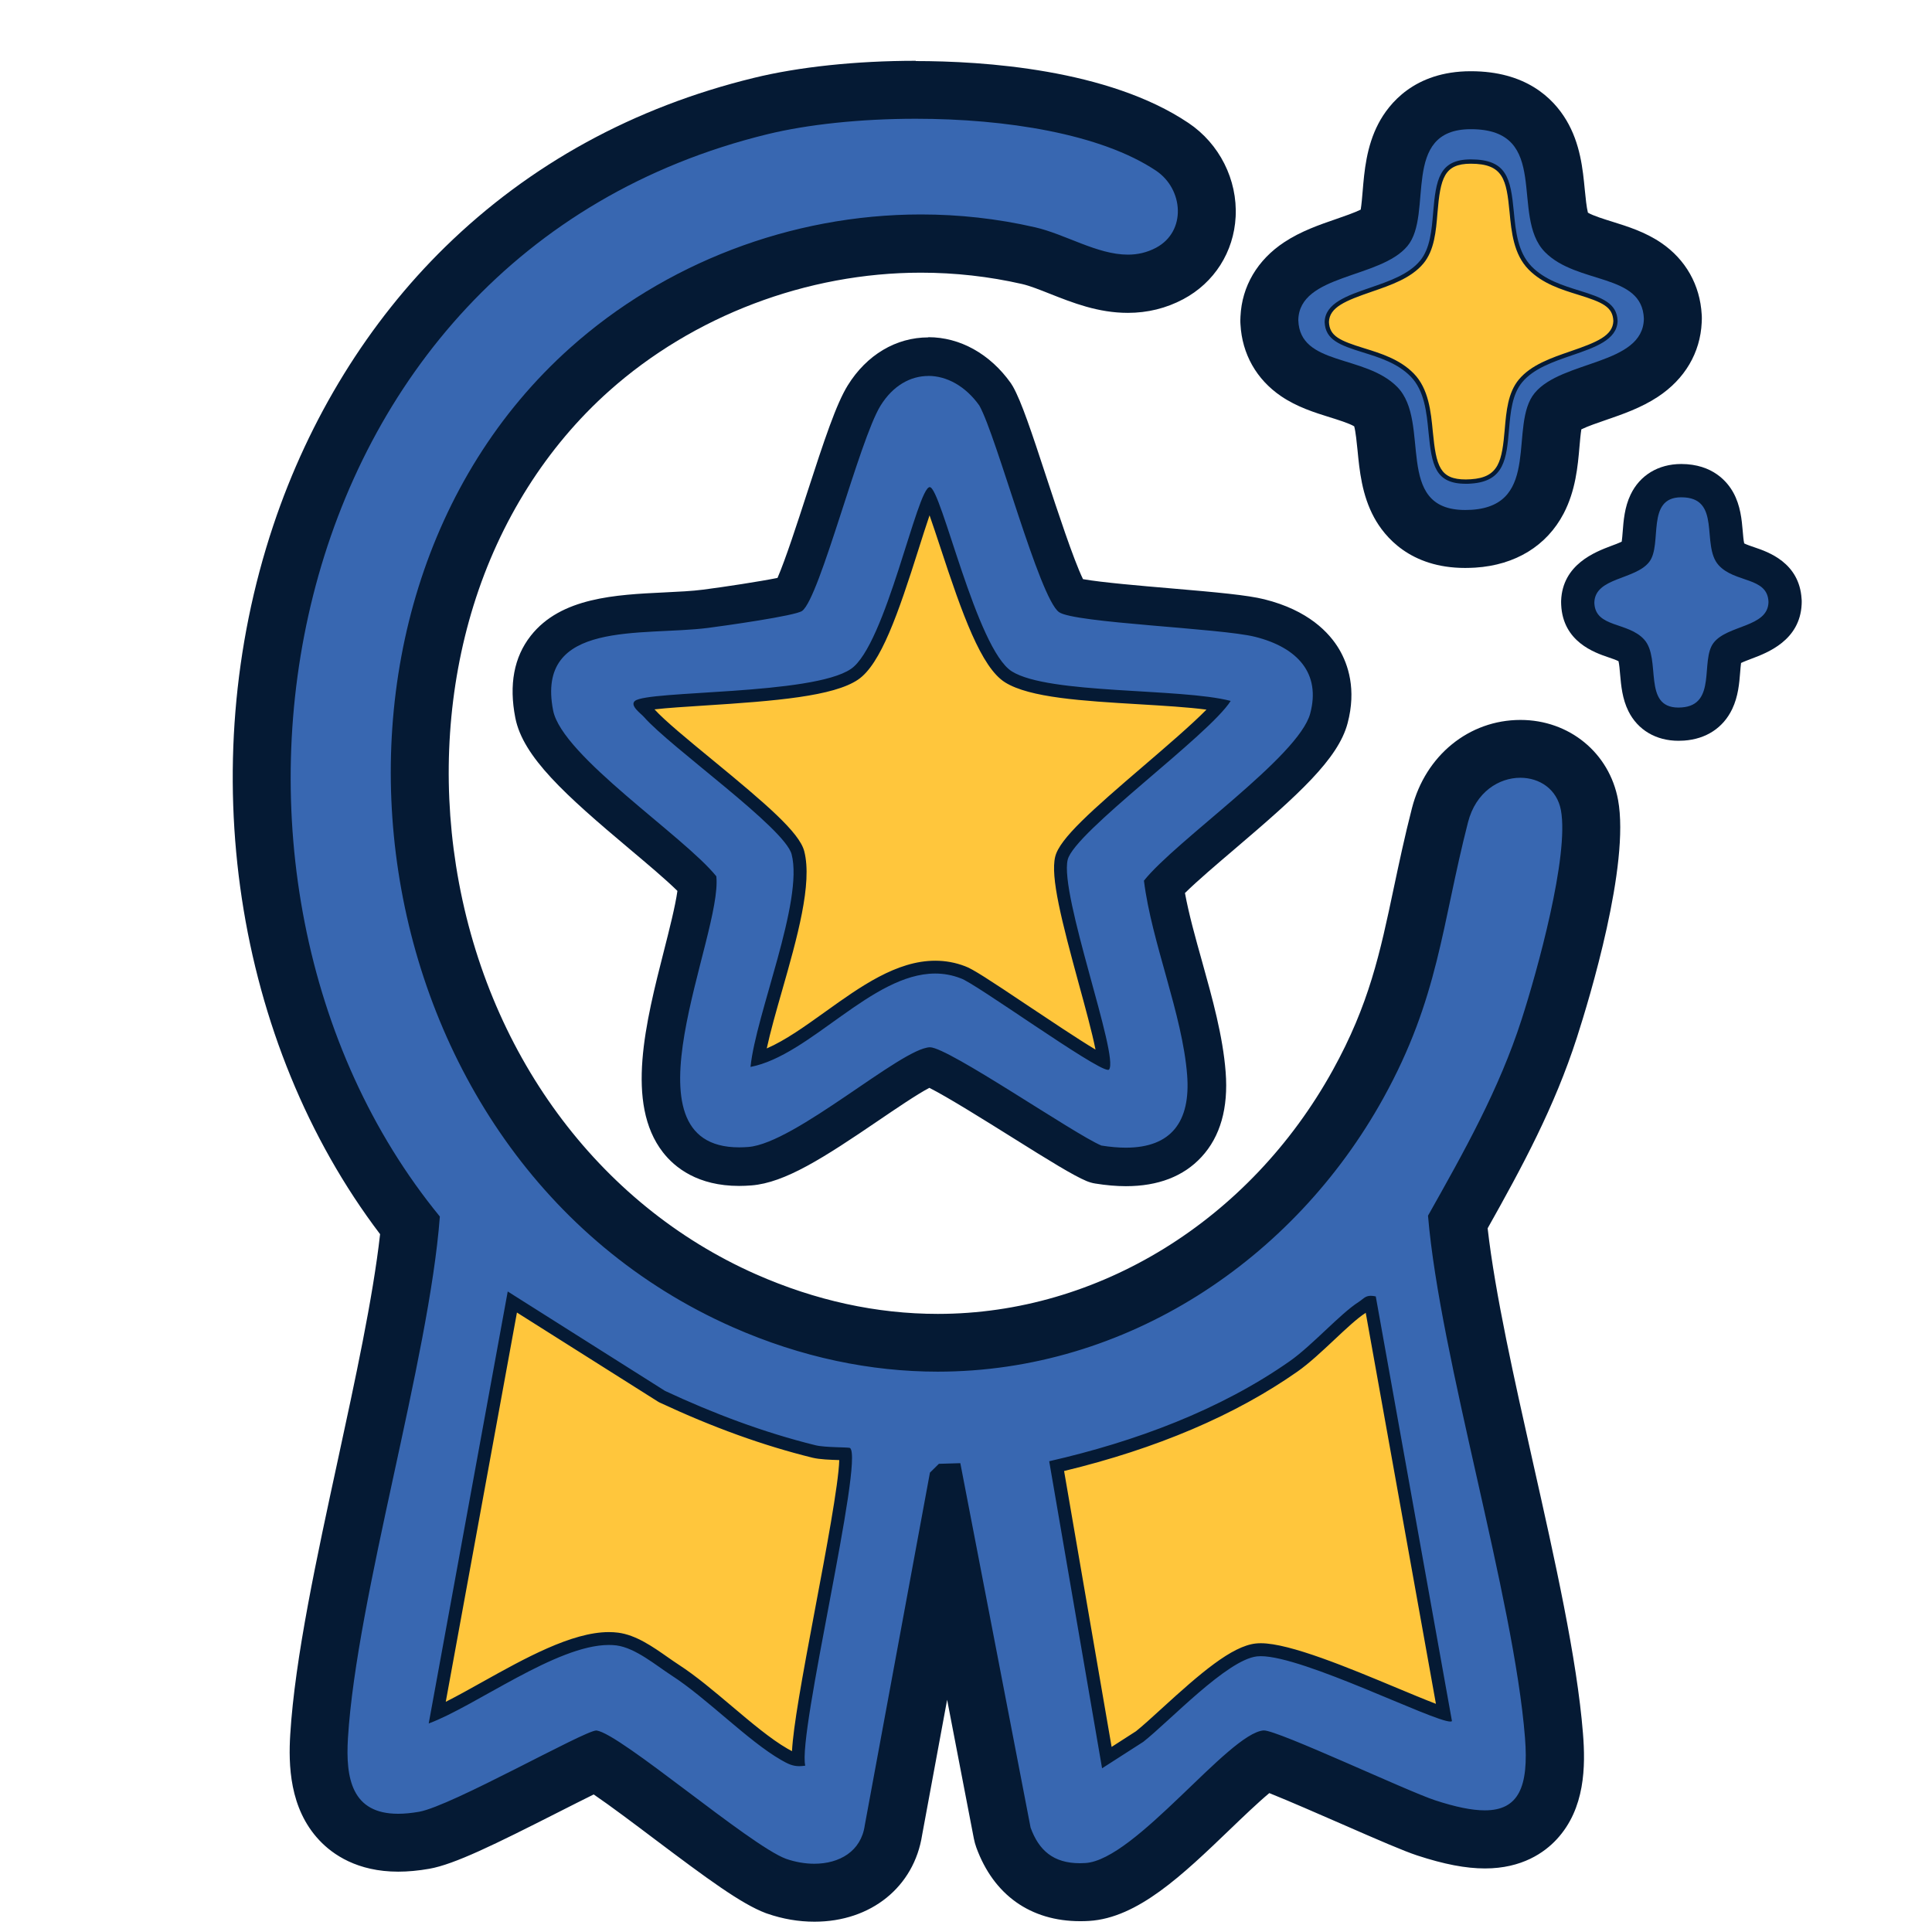
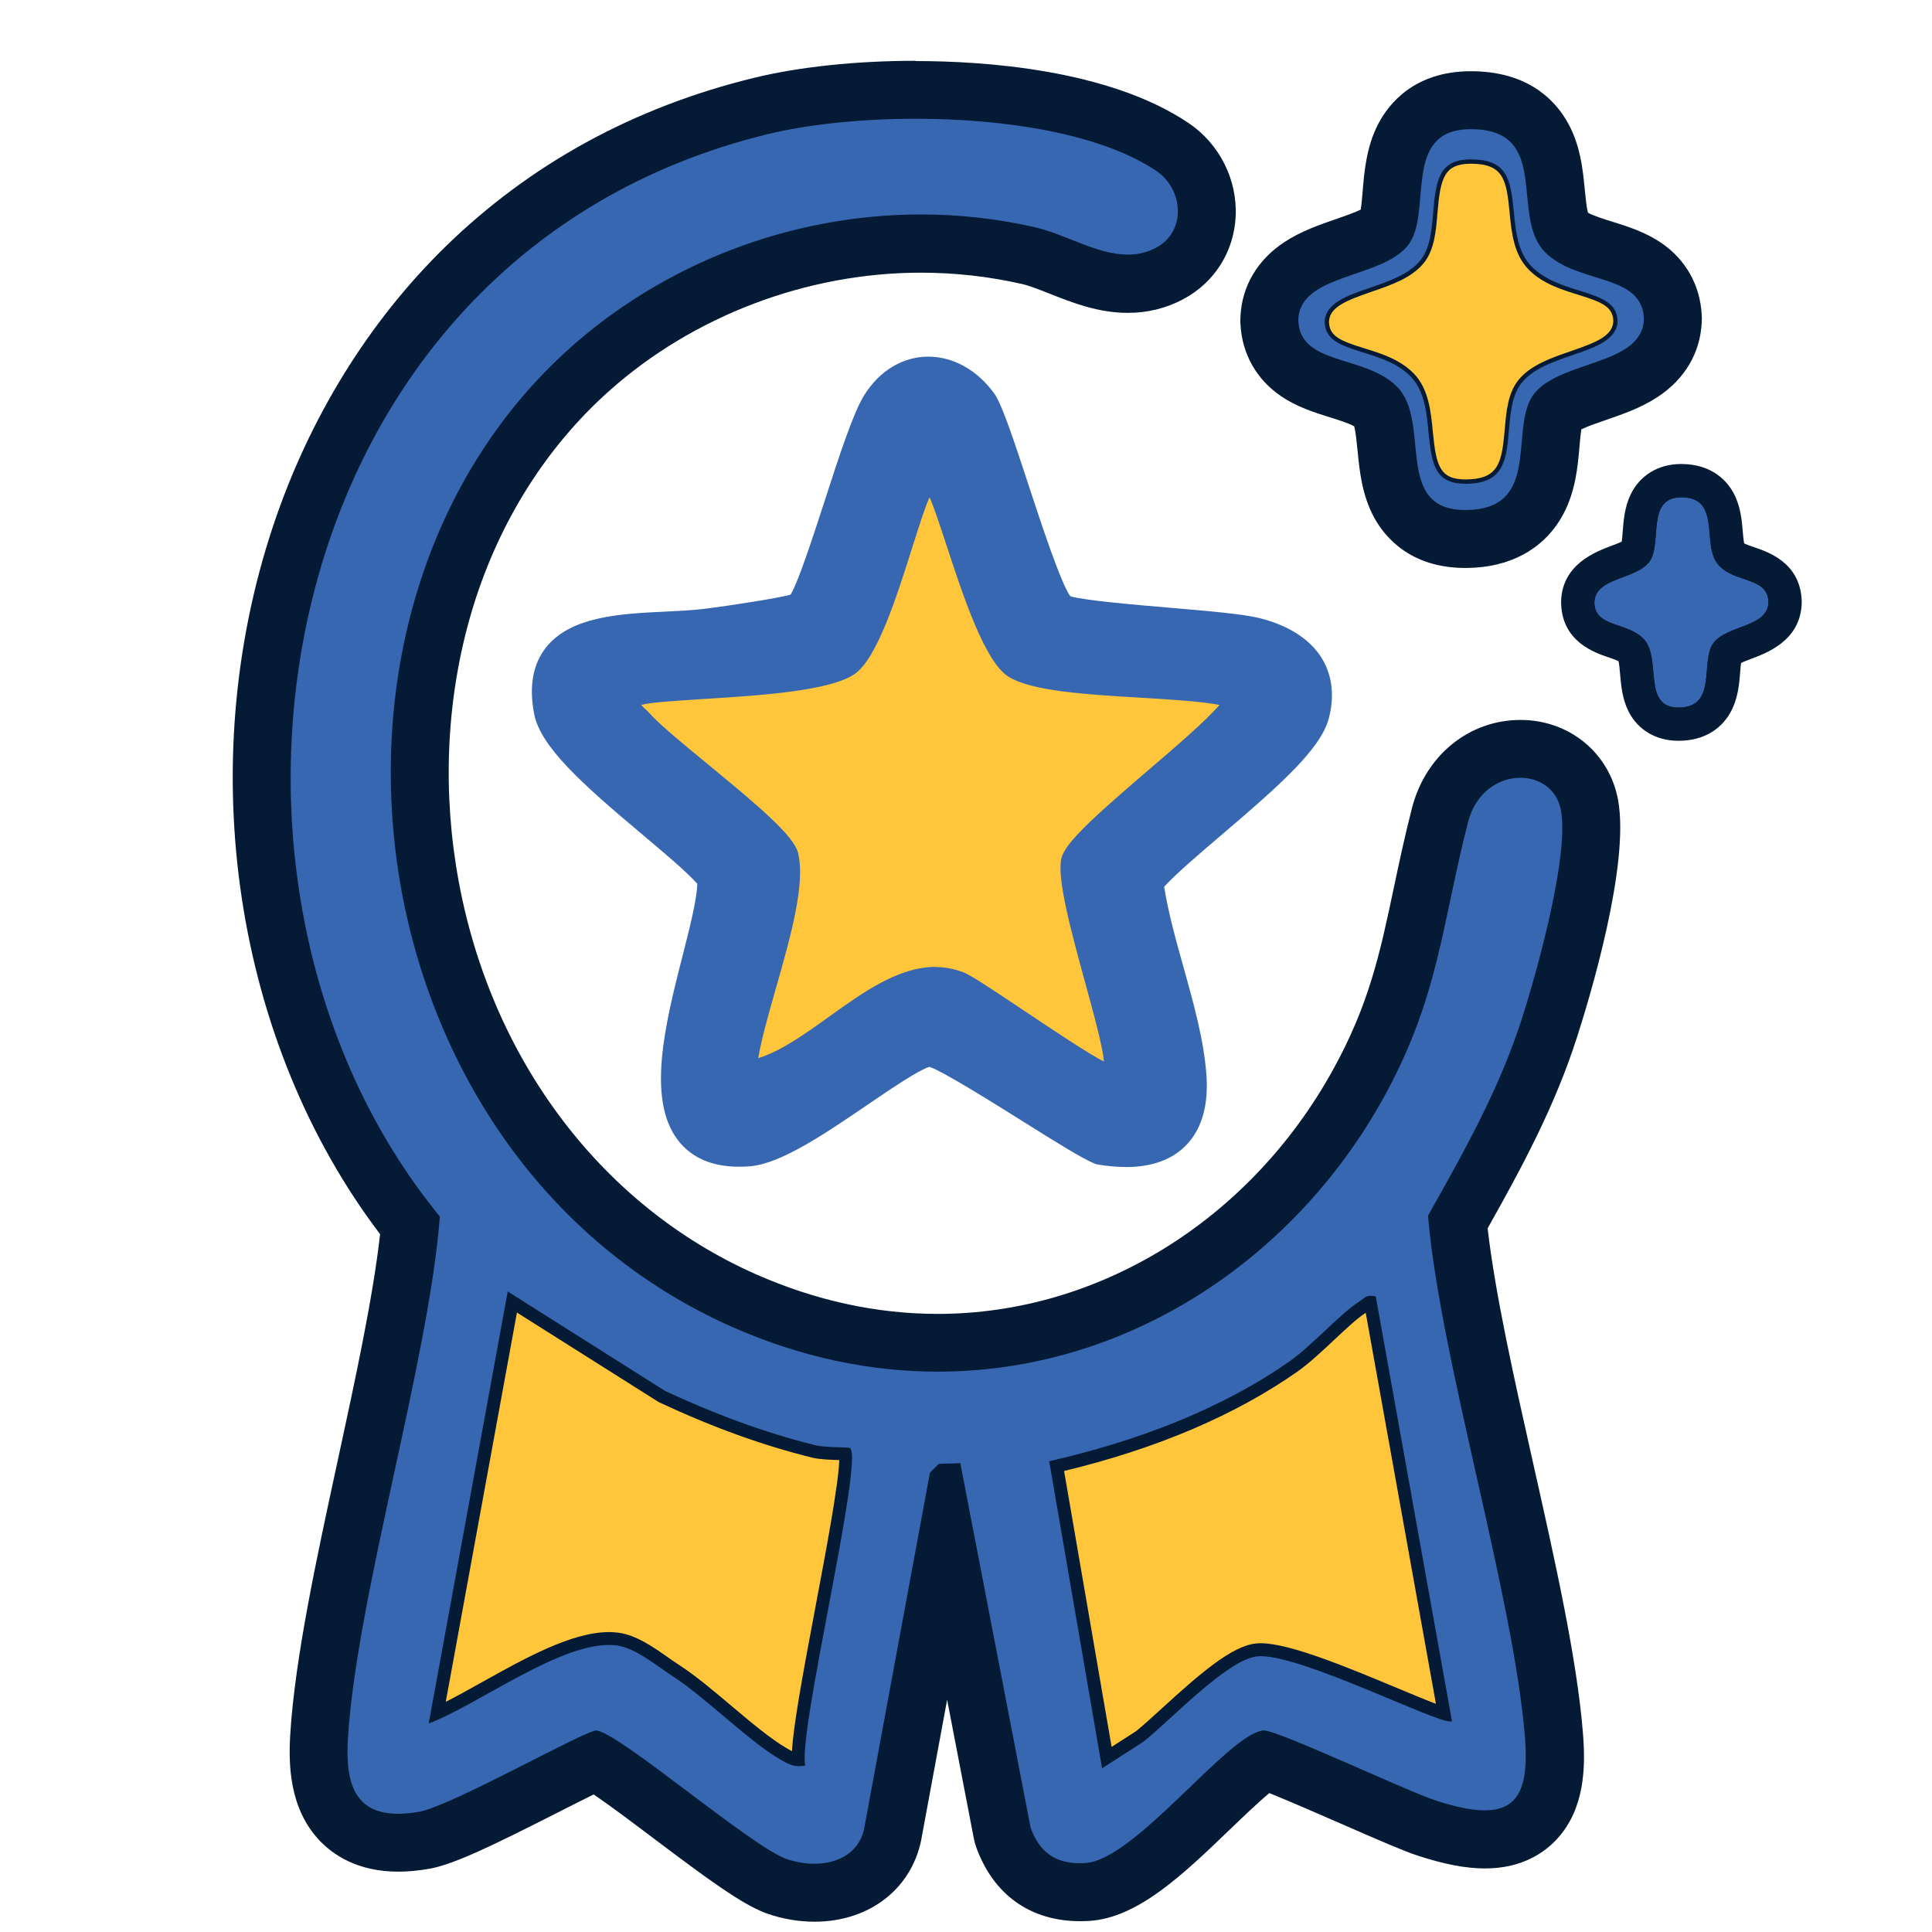
<svg xmlns="http://www.w3.org/2000/svg" viewBox="0 0 300 300" id="uuid-6a45cb4d-90c5-4259-9dfd-8ec67bc1facc">
  <path fill="#3867b1" d="M126.46,293.89c-1.96,0-3.93-.34-5.87-1.01-.03-.01-.07-.02-.1-.04-3.16-1.18-8.25-4.93-16.25-10.95-3.79-2.85-9.27-6.98-11.72-8.39-1.76.79-5.09,2.48-7.87,3.9-9.19,4.67-15.47,7.78-18.75,8.35-1.44.25-2.81.38-4.05.38-3.79,0-6.81-1.17-8.97-3.46-3.42-3.64-3.56-8.9-3.3-13.08.71-11.54,4.06-26.99,7.3-41.93,2.87-13.26,5.84-26.95,6.82-37.35-22.57-28.65-29.25-70.53-16.98-107.28,11.35-33.98,37.38-58.24,71.41-66.56,6.67-1.63,15.23-2.53,24.1-2.53,8.02,0,27.94.86,39.84,8.85,3.51,2.36,5.56,6.42,5.35,10.61-.2,3.86-2.35,7.24-5.76,9.05-1.99,1.06-4.17,1.59-6.48,1.59-3.75,0-7.3-1.4-10.44-2.64-1.78-.71-3.47-1.37-4.99-1.72-5.45-1.25-11.07-1.88-16.71-1.88-18.78,0-37.52,7.12-51.42,19.52-20.56,18.35-29.99,47.42-25.21,77.76,4.79,30.37,23.18,55.37,49.2,66.86,9.82,4.34,19.93,6.54,30.05,6.54,26.55,0,51.55-15.38,65.25-40.14,5.98-10.81,7.82-19.49,9.94-29.54.81-3.85,1.66-7.84,2.78-12.23,1.83-7.12,7.59-10.3,12.49-10.3,5.37,0,9.78,3.59,10.73,8.72,1.75,9.47-5.42,32.15-6.25,34.71-3.5,10.87-8.68,20.24-14.2,30.05,1.06,10.63,4.24,24.77,7.32,38.48,3.3,14.71,6.72,29.92,7.62,41.24.34,4.25.32,9.58-2.88,13.04-1.9,2.05-4.54,3.09-7.84,3.09h0c-2.5,0-5.4-.57-9.14-1.79-1.96-.64-6.29-2.53-11.31-4.72-4.57-2-11.23-4.91-13.72-5.74-1.85,1.03-5.83,4.85-8.54,7.45-6.75,6.49-13.13,12.62-19.04,12.98-.38.02-.75.03-1.11.03-4.02,0-9.34-1.47-11.9-8.49-.08-.22-.15-.45-.19-.69l-8.66-44.95-8.22,44.48c-.89,5.91-5.7,9.73-12.29,9.73Z" />
  <path fill="#051a34" d="M142.2,18.44c13.9,0,28.74,2.32,37.33,8.08,4.24,2.85,4.74,9.42-.02,11.95-1.43.76-2.9,1.07-4.37,1.07-4.77,0-9.7-3.17-14.43-4.25-5.89-1.35-11.83-1.99-17.71-1.99-20.29,0-39.87,7.68-54.42,20.67-45.47,40.57-34.16,125.88,25.17,152.1,10.76,4.76,21.51,6.92,31.86,6.92,29.24,0,55.27-17.31,69.19-42.46,8.63-15.59,9.05-26.86,13.15-42.84,1.21-4.72,4.81-6.92,8.13-6.92,2.96,0,5.69,1.75,6.3,5.04,1.3,7.06-3.7,25.05-6.11,32.51-3.51,10.87-8.87,20.4-14.53,30.45,1.88,22.24,13.32,59.15,15.06,81.06.61,7.69-1.01,11.28-6.24,11.28-2.02,0-4.57-.53-7.74-1.57-4.28-1.4-24.33-10.84-26.56-10.84-.02,0-.04,0-.05,0-5.44.43-19.9,20.12-27.67,20.59-.29.02-.57.03-.84.03-4.15,0-6.39-2.01-7.67-5.53l-10.91-56.59-3.33.1-1.39,1.37-10.12,54.77c-.57,4.04-3.94,5.96-7.84,5.96-1.43,0-2.94-.26-4.4-.77-5.66-2.11-25.71-19.44-29.41-19.92-.01,0-.03,0-.04,0-1.84,0-22.48,11.73-27.51,12.62-1.21.21-2.3.32-3.27.32-7.15,0-8.17-5.45-7.78-11.77,1.36-21.96,12.59-58.74,14.27-80.97C25.56,136.71,41.65,39.78,119.17,20.84c6.18-1.51,14.42-2.4,23.03-2.4M142.2,9.44h0c-9.22,0-18.16.94-25.17,2.66-18.63,4.55-34.74,13.38-47.89,26.23-11.91,11.64-21.14,26.6-26.71,43.28-12.54,37.53-5.99,80.27,16.59,110.03-1.11,9.91-3.88,22.68-6.56,35.07-3.27,15.1-6.66,30.72-7.39,42.6-.29,4.69-.14,11.5,4.51,16.44,2.09,2.23,5.92,4.88,12.25,4.88,1.51,0,3.14-.15,4.84-.45,3.91-.69,10.17-3.78,20.01-8.77,1.73-.88,3.83-1.94,5.51-2.77,2.6,1.77,6.49,4.7,9.34,6.85,8.3,6.25,13.58,10.15,17.39,11.58.07.03.14.05.2.07,2.42.84,4.89,1.26,7.35,1.26,8.78,0,15.47-5.41,16.72-13.48l3.88-20.98,4.15,21.55c.09.47.22.93.38,1.38,2.69,7.38,8.42,11.45,16.13,11.45.45,0,.92-.01,1.38-.04,7.56-.46,14.52-7.14,21.89-14.22,1.83-1.76,4.34-4.17,6.1-5.63,3.07,1.23,7.96,3.37,11.24,4.8,5.92,2.59,9.65,4.2,11.71,4.88,4.21,1.38,7.56,2.02,10.54,2.02,5.75,0,9.24-2.47,11.15-4.54,4.39-4.75,4.48-11.29,4.06-16.45-.93-11.64-4.38-27.01-7.72-41.87-2.91-12.97-5.92-26.35-7.08-36.54,5.37-9.56,10.37-18.8,13.86-29.62,1.97-6.11,8.25-26.83,6.39-36.91-1.35-7.3-7.58-12.41-15.15-12.41-7.98,0-14.75,5.5-16.85,13.69-1.15,4.48-2,8.52-2.83,12.42-2.13,10.1-3.82,18.08-9.48,28.3-12.91,23.33-36.4,37.82-61.32,37.82-9.49,0-18.98-2.07-28.23-6.15-24.62-10.88-42.03-34.59-46.58-63.45-2.16-13.72-1.22-27.68,2.71-40.37,4.08-13.16,11.36-24.68,21.05-33.33,13.09-11.68,30.74-18.38,48.43-18.38,5.29,0,10.58.59,15.7,1.76,1.19.27,2.72.88,4.34,1.52,3.51,1.39,7.48,2.96,12.09,2.96,3.06,0,5.95-.71,8.6-2.12,4.82-2.56,7.86-7.34,8.14-12.8.3-5.75-2.51-11.34-7.33-14.57-12.45-8.36-31.88-9.61-42.34-9.61h0Z" />
  <path fill="#3867b1" d="M174.82,181.21c-1.32,0-2.76-.12-4.27-.37-.23-.04-.46-.1-.68-.2-1.86-.78-5.46-3.01-11.17-6.59-4.62-2.9-12.24-7.67-14.37-8.39-1.63.45-6.19,3.55-9.56,5.85-6.64,4.52-13.51,9.2-18.31,9.59-.58.05-1.14.07-1.68.07-4.19,0-7.37-1.37-9.47-4.07-4.99-6.42-1.96-18.34.72-28.85,1.08-4.22,2.18-8.57,2.25-11.02-1.86-2.04-5.18-4.82-8.66-7.75-9.13-7.67-15.67-13.49-16.67-18.59-.83-4.25-.22-7.72,1.81-10.32,3.84-4.9,11.65-5.27,18.55-5.6,2.25-.11,4.38-.21,6.25-.45,4.22-.54,11.15-1.62,13.2-2.18,1.22-1.99,3.67-9.55,5.32-14.65,2.25-6.95,4.38-13.51,6.09-16.28,2.37-3.83,6-6.03,9.96-6.03s7.72,2.14,10.36,5.87c.06.08.12.17.17.26,1.25,2.21,2.98,7.51,5,13.64,1.9,5.8,5.05,15.38,6.53,17.43,2.03.64,9.92,1.32,15.23,1.77,6.23.53,11.61.99,14.16,1.63,4.6,1.15,7.98,3.36,9.77,6.4,1.54,2.61,1.88,5.79.98,9.19-1.24,4.68-7.37,10.17-16.56,18-3.59,3.06-7.01,5.97-9,8.12.62,3.96,1.82,8.28,3,12.47,1.54,5.53,3.14,11.24,3.55,16.57.37,4.72-.63,8.4-2.97,10.92-2.19,2.37-5.4,3.57-9.53,3.57h0ZM166.35,92.77h0Z" />
-   <path fill="#051a34" d="M144.15,58.37c2.87,0,5.79,1.6,7.92,4.6,2.69,4.77,9.3,29.87,12.37,32.08,2.35,1.69,25.08,2.49,30.43,3.83,6.64,1.66,10.24,5.69,8.58,11.91-1.78,6.7-20.79,19.66-25.82,25.96,1.2,9.64,5.98,20.72,6.71,30.2.55,7.19-2.44,11.26-9.52,11.26-1.16,0-2.42-.11-3.8-.33-4.21-1.77-23.77-15.26-26.61-15.26,0,0-.02,0-.02,0-4.42.12-20.91,14.9-28.17,15.48-.5.04-.98.06-1.45.06-18.87,0-2.54-32.93-3.54-42.09-5.03-6.25-23.96-18.69-25.34-25.75-2.77-14.15,13.81-11.51,24.06-12.82,2.41-.31,13.6-1.88,14.61-2.64,2.76-2.07,8.88-26.55,12.17-31.87,1.94-3.13,4.66-4.61,7.42-4.61M144.15,52.39c-5.02,0-9.58,2.72-12.51,7.45-1.78,2.88-3.6,8.32-6.39,16.93-1.36,4.21-3.32,10.23-4.52,12.97-2.73.55-8.13,1.38-11.54,1.82-1.75.23-3.82.32-6.02.43-7.54.36-16.08.77-20.76,6.74-2.6,3.31-3.4,7.6-2.39,12.74,1.19,6.07,7.77,11.98,17.68,20.31,2.78,2.34,5.64,4.74,7.49,6.56-.32,2.34-1.3,6.18-2.06,9.17-2.85,11.18-6.08,23.84-.19,31.42,1.85,2.38,5.41,5.22,11.83,5.22.62,0,1.27-.03,1.92-.08,5.2-.41,11.2-4.27,19.76-10.1,2.46-1.67,5.96-4.06,7.86-5.05,2.8,1.4,8.93,5.24,12.8,7.66,5.84,3.66,9.53,5.94,11.6,6.81.44.18.9.32,1.37.39,1.68.27,3.27.41,4.75.41,5,0,8.95-1.52,11.73-4.53,2.93-3.16,4.19-7.6,3.76-13.18-.43-5.62-2.07-11.47-3.65-17.14-1.05-3.74-2.05-7.32-2.67-10.67,1.96-1.93,4.88-4.41,7.73-6.84,9.92-8.45,16.05-13.98,17.52-19.51,1.41-5.29.07-9.16-1.29-11.48-1.54-2.61-4.81-6.08-11.63-7.78-2.6-.65-7.26-1.08-14.64-1.71-4.38-.37-10.67-.91-13.52-1.42-1.49-3.06-4.04-10.85-5.65-15.73-2.38-7.26-3.91-11.83-5.23-14.18-.1-.18-.21-.36-.33-.53-3.22-4.53-7.88-7.13-12.8-7.13h0Z" />
  <path fill="#3867b1" d="M260.63,112.45c-5.78,0-6.24-5.17-6.48-7.95-.11-1.29-.26-2.91-.75-3.46-.59-.66-1.68-1.03-2.84-1.42-2.03-.69-5.43-1.85-5.57-5.92,0-.04,0-.08,0-.12.09-4.11,3.71-5.47,6.11-6.38,1.18-.44,2.51-.95,2.96-1.53.3-.4.42-1.9.49-2.9.2-2.64.62-8.12,6.5-8.14,6.3,0,6.76,5.24,7.01,8.05.11,1.31.24,2.79.74,3.34.59.66,1.68,1.03,2.84,1.42,2.02.69,5.4,1.83,5.57,5.87,0,.08,0,.15,0,.23-.09,4.05-3.71,5.42-6.11,6.32-1.18.44-2.51.95-2.96,1.53-.3.4-.42,1.85-.5,2.81-.22,2.73-.62,7.81-6.32,8.22-.24.02-.47.02-.68.02Z" />
  <path fill="#051a34" d="M261.07,77.22c6.35,0,3.02,7.44,5.79,10.53,2.52,2.81,7.62,1.79,7.75,5.72h0s0,0,0,.01c0,0,0,0,0,.01h0c-.08,3.96-6.4,3.52-8.54,6.35-2.07,2.73.56,9.62-4.94,10.01-.17.01-.34.02-.5.02-5.65,0-2.62-7.54-5.31-10.55-2.52-2.81-7.62-1.79-7.75-5.72h0s0,0,0-.01c0,0,0,0,0-.01h0c.08-3.96,6.4-3.52,8.54-6.35,2.07-2.73-.58-10,4.94-10.01,0,0,.02,0,.02,0M274.61,93.47h0M261.07,72.05h0s-.03,0-.03,0c-3.54.01-6.4,1.74-7.84,4.75-.94,1.96-1.1,4.07-1.23,5.77-.04.46-.08,1.1-.15,1.54-.44.21-1.13.48-1.64.66-2.46.93-7.56,2.85-7.77,8.52,0,.1,0,.19,0,.29,0,.11,0,.23.01.34.27,5.75,5.2,7.42,7.31,8.14.51.17,1.23.42,1.59.61.12.49.2,1.41.25,2.05.16,1.78.34,3.79,1.29,5.71,1.45,2.92,4.29,4.6,7.77,4.6.28,0,.57-.01.87-.03,3.43-.24,6.09-1.99,7.48-4.91.93-1.95,1.1-4.02,1.23-5.68.04-.44.08-1.04.14-1.46.44-.22,1.14-.48,1.64-.67,2.45-.92,7.51-2.83,7.77-8.45,0-.12.01-.24.01-.37,0-.15,0-.31-.02-.46-.34-5.64-5.21-7.3-7.31-8.01-.51-.17-1.23-.42-1.6-.61-.11-.46-.18-1.32-.23-1.92-.15-1.76-.35-3.94-1.45-5.95-.91-1.66-3.17-4.45-8.1-4.46h0Z" />
  <path fill="#ffc63c" d="M124.11,276.1c-1.52,0-2.56-.53-3.76-1.21-2.86-1.64-6.09-4.36-9.2-7-2.67-2.26-5.43-4.59-7.87-6.16,0,0-.21-.13-.85-.13-1.26,0-3.07.46-4.81.9-1.87.47-3.64.92-5.09.92-.27,0-.53-.02-.77-.05-.74-.1-1.53-.15-2.35-.15-6.07,0-13.02,2.65-19.16,4.99-1.04.4-2.06.78-3.04,1.15-.21.08-.43.12-.64.12-.43,0-.85-.15-1.2-.44-.51-.43-.75-1.1-.63-1.76l12.27-67.08c.11-.61.52-1.12,1.08-1.37.24-.1.49-.16.75-.16.35,0,.69.1.99.29l24.33,15.37c8.04,3.75,15.54,6.45,22.93,8.27.72.18,2.33.23,3.4.26,1.64.05,2.13.07,2.71.54,1.7,1.42,1.31,5.16-2.75,26.69-1.72,9.13-4.08,21.64-3.6,23.61.12.5.03,1.04-.25,1.47-.29.43-.74.73-1.25.81-.44.07-.84.11-1.23.11h0Z" />
  <path fill="#051a34" d="M78.84,200.54l24.43,15.44c7.44,3.47,15.23,6.44,23.37,8.44,1.54.38,5.16.26,5.36.43,2.19,1.83-8.17,44.39-6.96,49.32-.34.06-.65.08-.93.08-1.07,0-1.8-.38-2.83-.97-5.12-2.93-11.57-9.61-16.99-13.11-.47-.3-1.11-.43-1.86-.43-2.89,0-7.37,1.82-9.9,1.82-.19,0-.36-.01-.53-.03-.85-.11-1.71-.16-2.59-.16-7.47,0-15.98,3.71-22.84,6.25l12.27-67.08M78.84,196.82c-.51,0-1.01.1-1.49.31-1.13.5-1.94,1.52-2.16,2.73l-12.27,67.08c-.24,1.31.24,2.65,1.26,3.51.68.57,1.53.87,2.39.87.43,0,.87-.08,1.29-.23.99-.36,2.01-.75,3.06-1.15,5.99-2.28,12.77-4.87,18.5-4.87.74,0,1.44.04,2.11.13.32.04.66.06,1.01.06,1.68,0,3.56-.48,5.55-.98,1.56-.39,3.33-.84,4.36-.84.04,0,.07,0,.1,0,2.28,1.51,4.89,3.71,7.42,5.85,3.18,2.69,6.47,5.46,9.48,7.19,1.07.61,2.55,1.46,4.68,1.46.49,0,.99-.04,1.53-.13,1.03-.17,1.93-.75,2.51-1.62.56-.84.75-1.87.53-2.86-.28-2.35,1.96-14.22,3.6-22.9,4.47-23.67,4.66-26.33,2.11-28.46-1.06-.89-2.05-.92-3.84-.98-.8-.02-2.48-.08-3.01-.21-7.23-1.78-14.59-4.43-22.48-8.1l-24.23-15.31c-.6-.38-1.29-.57-1.98-.57h0Z" />
  <path fill="#ffc63c" d="M171.14,276.44c-.25,0-.51-.05-.75-.16-.57-.25-.98-.77-1.08-1.38l-8.21-47.68c-.17-.97.45-1.91,1.42-2.13,14.7-3.36,27.06-8.49,36.72-15.26,1.61-1.13,3.5-2.9,5.33-4.62,1.97-1.85,3.83-3.59,5.39-4.59.16-.1.29-.2.41-.3.49-.39,1.24-.97,2.52-.97.36,0,.74.05,1.17.14.73.16,1.3.75,1.43,1.49l11.83,65.94c.11.61-.09,1.24-.54,1.67-.28.27-.77.58-1.54.58h0c-1.29,0-3.6-.91-9.86-3.53-6.69-2.79-15.86-6.62-19.59-6.62-.13,0-.26,0-.37.02-2.78.3-8.57,5.59-12.4,9.09-1.7,1.55-3.17,2.89-4.32,3.8-.05.04-.09.07-.14.1l-6.4,4.11c-.3.2-.65.29-1,.29Z" />
-   <path fill="#051a34" d="M212.87,201.21c.22,0,.47.03.77.1l11.83,65.94s-.13.07-.25.07c-2.67,0-22.75-10.15-29.44-10.15-.2,0-.4,0-.57.03-4.66.51-13.64,10.12-17.67,13.27l-6.4,4.11-8.21-47.68c13.41-3.06,26.54-7.96,37.37-15.55,3.47-2.43,7.83-7.36,10.65-9.16.75-.48,1.03-.98,1.92-.98M212.87,197.49c-1.92,0-3.1.92-3.66,1.37-.08.06-.16.13-.26.19-1.71,1.09-3.63,2.89-5.67,4.8-1.78,1.67-3.62,3.39-5.12,4.45-9.47,6.63-21.6,11.67-36.07,14.97-1.92.44-3.17,2.31-2.83,4.25l8.21,47.68c.21,1.23,1.02,2.27,2.16,2.77.48.21.99.31,1.5.31.7,0,1.4-.2,2.01-.59l6.4-4.11c.1-.06.19-.13.28-.2,1.21-.95,2.7-2.31,4.43-3.89,2.74-2.51,9.17-8.38,11.35-8.62.05,0,.11,0,.17,0,3.36,0,13.07,4.05,18.87,6.48,6.54,2.73,8.88,3.67,10.57,3.67,1.08,0,2.08-.39,2.82-1.1.9-.86,1.31-2.11,1.09-3.34l-11.83-65.94c-.27-1.48-1.4-2.65-2.86-2.97-.56-.12-1.07-.18-1.56-.18h0Z" />
  <path fill="#ffc63c" d="M172.06,166.62c-1.19,0-5.97-3.14-13.71-8.31-4.16-2.78-8.46-5.66-9.33-5.93-1.24-.48-2.51-.71-3.8-.71-5.21,0-10.49,3.78-15.59,7.44-4.27,3.06-8.68,6.22-12.98,7.05-.03,0-.06,0-.09,0-.12,0-.24-.05-.34-.13-.12-.11-.18-.26-.16-.42.31-3.16,1.6-7.68,2.97-12.47,2.14-7.51,4.56-16.02,3.43-20.38-.61-2.34-7.76-8.22-13.51-12.94-3.95-3.25-7.68-6.31-9.31-8.18-.09-.1-.23-.23-.39-.37-.62-.56-1.38-1.26-1.37-2.02,0-.31.15-.6.41-.81.86-.72,4.32-.97,10.87-1.38,8.08-.51,19.15-1.21,22.7-3.61,3.09-2.09,6.17-11.84,8.42-18.96,2.36-7.47,3.07-9.36,4.11-9.36.95,0,1.6,1.7,3.99,8.97,2.45,7.48,5.81,17.72,9.04,19.73,3.28,2.05,11.98,2.57,19.66,3.03,5.62.34,10.93.65,14.17,1.5.15.04.28.15.34.3.06.15.04.32-.04.45-1.61,2.54-6.77,6.96-12.24,11.64-5.85,5.01-12.48,10.69-13.01,12.86-.66,2.72,1.65,11.19,3.69,18.66,2.53,9.23,3.47,13.1,2.63,14.12-.09.11-.25.23-.53.23h0Z" />
  <path fill="#051a34" d="M144.37,75.63c1.76,0,7.24,25.18,12.76,28.62,5.75,3.59,26.2,2.55,33.97,4.58-3.42,5.39-24.26,20.35-25.31,24.66-1.31,5.37,8.05,30.61,6.42,32.58-.03.03-.08.05-.15.05-1.99,0-20.73-13.56-22.89-14.22-1.32-.51-2.64-.74-3.95-.74-9.83,0-19.41,12.71-28.67,14.5.81-8.16,8.27-25.75,6.38-33.02-1.06-4.1-18.82-16.62-22.93-21.32-.46-.52-2.26-1.77-1.4-2.49,1.98-1.66,27.52-.89,33.53-4.96,5.41-3.67,10.3-28.24,12.25-28.24,0,0,0,0,0,0M144.37,74.63h0c-1.4,0-2.02,1.59-4.59,9.71-2.23,7.05-5.28,16.7-8.22,18.69-3.43,2.33-14.42,3.02-22.45,3.52-7.51.47-10.22.71-11.16,1.5-.37.31-.58.73-.59,1.19-.02.98.84,1.77,1.53,2.39.14.12.29.27.35.33,1.66,1.9,5.41,4.98,9.37,8.24,5.39,4.43,12.78,10.5,13.34,12.68,1.1,4.23-1.31,12.67-3.43,20.12-1.37,4.81-2.66,9.35-2.98,12.55-.03.31.09.62.32.84.19.17.43.26.67.26.06,0,.13,0,.19-.02,4.41-.85,8.87-4.05,13.18-7.14,5.04-3.61,10.25-7.35,15.3-7.35,1.25,0,2.42.22,3.59.67.02,0,.04.02.07.02.8.24,5.45,3.36,9.2,5.86,9.42,6.3,12.77,8.4,13.99,8.4.5,0,.79-.26.92-.41,1-1.22.15-4.76-2.53-14.57-1.93-7.04-4.32-15.81-3.69-18.41.49-2.01,7.34-7.89,12.85-12.6,5.49-4.71,10.68-9.15,12.33-11.75.17-.27.2-.6.09-.9-.12-.3-.37-.52-.68-.6-3.28-.86-8.62-1.18-14.26-1.51-7.62-.45-16.25-.97-19.43-2.95-3.07-1.91-6.53-12.47-8.82-19.46-2.59-7.9-3.16-9.31-4.46-9.31h0Z" />
  <path fill="#3867b1" d="M126.46,290.39c-1.54,0-3.18-.28-4.73-.82-2.94-1.1-8.99-5.66-15.4-10.48-5.35-4.03-11.99-9.03-13.73-9.38-.96.2-5.51,2.52-9.54,4.57-6.92,3.52-14.76,7.5-17.78,8.03-1.24.22-2.4.33-3.45.33-2.79,0-4.95-.79-6.42-2.36-2.5-2.66-2.57-6.99-2.35-10.47.7-11.27,4.02-26.59,7.23-41.4,3.02-13.96,6.15-28.4,7.01-39.18-22.55-27.77-29.33-68.96-17.27-105.08,11.12-33.3,35.6-56.12,68.92-64.27,6.4-1.56,14.67-2.43,23.27-2.43,16.26,0,30.07,3.01,37.89,8.25,2.5,1.68,3.95,4.56,3.8,7.52-.14,2.66-1.56,4.9-3.91,6.14-1.5.8-3.08,1.18-4.84,1.18-3.09,0-6.17-1.22-9.15-2.4-1.91-.76-3.72-1.47-5.5-1.88-5.71-1.3-11.59-1.96-17.48-1.96-19.62,0-39.22,7.44-53.75,20.41-21.46,19.15-31.3,49.39-26.33,80.92,4.97,31.55,24.13,57.54,51.25,69.52,10.27,4.54,20.85,6.84,31.46,6.84,27.82,0,54-16.07,68.32-41.94,6.24-11.27,8.12-20.19,10.3-30.52.81-3.82,1.64-7.77,2.75-12.08,1.45-5.66,5.81-7.67,9.1-7.67,3.71,0,6.64,2.35,7.29,5.86,1.62,8.77-5.82,32.01-6.14,33-3.51,10.88-8.82,20.36-14.46,30.36.96,10.97,4.28,25.73,7.49,40.01,3.28,14.59,6.67,29.67,7.55,40.75.42,5.26-.19,8.46-1.97,10.39-1.22,1.32-2.95,1.97-5.27,1.97-2.09,0-4.72-.53-8.06-1.62-1.8-.59-6.26-2.54-10.99-4.6-5.59-2.44-14.04-6.14-15.26-6.18-2.07.17-6.53,4.45-10.83,8.58-6,5.77-12.21,11.73-16.82,12.01-.31.02-.61.03-.9.03-4.28,0-7.09-2.02-8.61-6.19-.02-.05-.03-.1-.04-.15l-10.75-55.75-2.08.06-.88.87-10.07,54.46c-.59,4.16-3.97,6.78-8.83,6.78ZM94.53,254.43c.46,0,.9.03,1.33.08,2.54.33,5.05,2.09,7.26,3.65.6.42,1.17.82,1.71,1.17,2.6,1.67,5.43,4.07,8.17,6.38,3.02,2.55,6.14,5.19,8.78,6.7.94.54,1.47.8,2.18.83-.07-3.42,1.4-11.52,3.69-23.66,1.7-9.03,4.01-21.23,3.66-23.82-.26-.01-.6-.02-.9-.03-1.33-.04-2.98-.09-3.99-.34-7.6-1.87-15.3-4.66-23.56-8.51-.04-.02-.08-.04-.11-.06l-23.18-14.64-11.67,63.82c2.21-1,4.81-2.45,7.52-3.96,6.39-3.56,13.62-7.6,19.12-7.6ZM171.86,272.92l5.13-3.3c.99-.78,2.42-2.09,4.08-3.6,4.59-4.2,10.31-9.42,14.02-9.82.21-.02.44-.03.68-.03,4.3,0,13.39,3.79,20.69,6.84,2.91,1.22,6.13,2.56,7.79,3.08l-11.46-63.87c-.22.01-.33.1-.67.36-.19.15-.39.3-.63.46-1.34.85-3.1,2.51-4.97,4.27-1.9,1.78-3.86,3.62-5.64,4.87-9.76,6.84-22.14,12.05-36.8,15.49l7.79,45.26Z" />
  <path fill="#051a34" d="M142.2,18.44c13.9,0,28.74,2.32,37.33,8.08,4.24,2.85,4.74,9.42-.02,11.95-1.43.76-2.9,1.07-4.37,1.07-4.77,0-9.7-3.17-14.43-4.25-5.89-1.35-11.83-1.99-17.71-1.99-20.29,0-39.87,7.68-54.42,20.67-45.47,40.57-34.16,125.88,25.17,152.1,10.76,4.75,21.52,6.92,31.86,6.92,29.25,0,55.27-17.31,69.19-42.46,8.63-15.59,9.05-26.86,13.15-42.84,1.21-4.72,4.81-6.92,8.13-6.92,2.96,0,5.69,1.75,6.3,5.04,1.3,7.06-3.7,25.05-6.11,32.51-3.51,10.87-8.87,20.4-14.53,30.45,1.88,22.24,13.32,59.15,15.06,81.06.61,7.69-1.01,11.28-6.24,11.28-2.02,0-4.57-.53-7.74-1.57-4.28-1.4-24.33-10.84-26.56-10.84-.02,0-.03,0-.05,0-5.44.43-19.9,20.12-27.67,20.59-.29.02-.57.03-.84.03-4.15,0-6.39-2.01-7.67-5.53l-10.91-56.59-3.33.1-1.39,1.37-10.12,54.77c-.57,4.04-3.94,5.96-7.84,5.96-1.43,0-2.94-.26-4.4-.77-5.66-2.11-25.71-19.44-29.41-19.92-.01,0-.03,0-.04,0-1.84,0-22.48,11.73-27.51,12.62-1.21.21-2.3.31-3.27.31-7.15,0-8.17-5.45-7.78-11.77,1.36-21.96,12.59-58.74,14.27-80.97C25.56,136.71,41.65,39.78,119.17,20.84c6.18-1.51,14.43-2.4,23.03-2.4M66.57,267.62c7.29-2.7,19.84-12.19,27.96-12.19.41,0,.81.02,1.2.07,2.95.39,6.12,3.09,8.56,4.67,5.42,3.49,11.88,10.18,16.99,13.11,1.03.59,1.76.97,2.83.97.28,0,.59-.03.93-.08-1.22-4.92,9.14-47.49,6.96-49.32-.19-.16-3.81-.05-5.36-.43-8.14-2.01-15.93-4.97-23.37-8.44l-24.43-15.44-12.27,67.08M171.13,274.58l6.4-4.11c4.03-3.16,13.01-12.77,17.67-13.27.18-.02.37-.03.57-.03,6.69,0,26.77,10.15,29.44,10.15.12,0,.21-.02.25-.07l-11.83-65.94c-.3-.07-.55-.1-.77-.1-.89,0-1.17.5-1.92.98-2.82,1.8-7.19,6.73-10.65,9.16-10.83,7.59-23.96,12.49-37.37,15.55l8.21,47.68M142.2,16.44c-8.68,0-17.03.87-23.51,2.46-17.39,4.25-32.42,12.47-44.66,24.43-11.11,10.86-19.75,24.86-24.97,40.49-12.12,36.3-5.37,77.69,17.19,105.72-.9,10.67-3.98,24.89-6.96,38.65-3.22,14.85-6.54,30.2-7.25,41.55-.23,3.68-.14,8.28,2.62,11.22,1.67,1.77,4.07,2.67,7.15,2.67,1.1,0,2.32-.12,3.62-.35,2.94-.52,9.34-3.69,18.06-8.12,3.5-1.78,7.79-3.96,9.1-4.42,1.89.68,8.35,5.55,13.12,9.14,6.47,4.87,12.57,9.47,15.62,10.61,1.7.59,3.45.89,5.1.89,5.29,0,9.14-3,9.82-7.63l10-54.11.38-.38.84-.02,10.58,54.92c.02.1.05.21.08.31,1.68,4.61,4.8,6.85,9.55,6.85.31,0,.63,0,.96-.03,4.99-.3,11.33-6.39,17.46-12.28,3.51-3.37,8.3-7.97,10.14-8.29,1.64.31,9.58,3.78,14.86,6.09,4.95,2.16,9.23,4.03,11.08,4.64,3.44,1.12,6.17,1.67,8.37,1.67,2.58,0,4.6-.77,6.01-2.29,1.98-2.15,2.67-5.59,2.23-11.15-.89-11.15-4.29-26.27-7.57-40.89-3.17-14.11-6.45-28.7-7.44-39.57,5.6-9.95,10.87-19.39,14.38-30.28.32-.99,7.84-24.47,6.17-33.49-.74-3.99-4.06-6.68-8.27-6.68-5.46,0-8.99,4.23-10.07,8.43-1.11,4.34-1.95,8.3-2.76,12.13-2.17,10.25-4.04,19.1-10.2,30.24-14.14,25.55-39.98,41.43-67.44,41.43-10.47,0-20.92-2.27-31.06-6.75-26.8-11.84-45.74-37.55-50.66-68.76-2.33-14.77-1.31-29.82,2.94-43.54,4.45-14.37,12.43-26.98,23.07-36.48,14.36-12.81,33.71-20.16,53.09-20.16,5.82,0,11.63.65,17.26,1.94,1.71.39,3.48,1.09,5.35,1.83,3.07,1.21,6.24,2.47,9.52,2.47,1.9,0,3.69-.44,5.31-1.3,2.66-1.42,4.28-3.96,4.44-6.97.17-3.31-1.46-6.53-4.24-8.4-7.97-5.35-21.98-8.42-38.44-8.42h0ZM69.22,264.24l11.05-60.43,21.93,13.85c.07.05.15.09.22.12,8.31,3.88,16.08,6.68,23.74,8.57,1.11.27,2.79.33,4.16.37-.09,3.66-2.13,14.51-3.67,22.66-2.19,11.6-3.46,18.7-3.67,22.54-.2-.1-.43-.23-.71-.39-2.56-1.47-5.65-4.07-8.63-6.59-2.76-2.33-5.62-4.75-8.27-6.46-.51-.33-1.08-.73-1.67-1.14-2.31-1.62-4.93-3.46-7.71-3.82-.46-.06-.95-.09-1.45-.09-5.76,0-13.12,4.11-19.61,7.73-2,1.12-3.94,2.2-5.7,3.09h0ZM165.22,228.42c14.38-3.47,26.57-8.66,36.23-15.43,1.84-1.29,3.83-3.16,5.75-4.96,1.75-1.65,3.57-3.35,4.83-4.15.01,0,.03-.02.04-.03l10.9,60.72c-1.73-.66-4.07-1.64-6.11-2.49-7.38-3.08-16.57-6.92-21.07-6.92-.28,0-.54.01-.79.04-3.74.41-8.61,4.62-14.59,10.08-1.6,1.46-2.99,2.73-4.02,3.55l-3.78,2.43-7.38-42.85h0Z" />
  <path fill="#3867b1" d="M174.82,179.22c-1.21,0-2.54-.12-3.96-.34-.08-.01-.16-.03-.23-.07-1.8-.76-6.01-3.39-10.88-6.44-5.53-3.47-13.89-8.7-15.35-8.74-1.68.04-6.3,3.19-10.77,6.23-6.13,4.17-13.08,8.91-17.35,9.25-.53.04-1.04.06-1.52.06-3.54,0-6.2-1.11-7.9-3.3-4.39-5.65-1.48-17.06,1.08-27.13,1.27-4.97,2.47-9.67,2.3-12.27-1.86-2.22-5.51-5.28-9.36-8.51-7.4-6.22-15.06-12.65-16-17.45-.72-3.66-.24-6.58,1.42-8.71,3.27-4.18,10.29-4.51,17.08-4.84,2.3-.11,4.46-.21,6.41-.46,4.41-.57,13.17-1.92,14.18-2.47,1.19-.89,3.96-9.46,5.99-15.72,2.21-6.83,4.3-13.28,5.89-15.85,2.03-3.28,4.96-5.09,8.27-5.09s6.47,1.83,8.74,5.03c.02.03.04.06.06.09,1.15,2.04,2.86,7.25,4.84,13.28,2.27,6.91,5.7,17.36,7.25,18.47,1.11.8,9.85,1.54,16.23,2.09,5.89.5,11.46.98,13.85,1.58,4.07,1.02,7.02,2.91,8.54,5.48,1.28,2.17,1.54,4.75.77,7.66-1.18,4.43-8.68,10.82-15.93,17-4.03,3.43-7.84,6.68-9.81,9.01.58,4.33,1.9,9.06,3.18,13.63,1.52,5.44,3.09,11.06,3.48,16.18.32,4.14-.5,7.31-2.45,9.41-1.8,1.94-4.51,2.93-8.07,2.93ZM145.22,150.16c1.48,0,2.93.27,4.31.8.96.29,4.14,2.4,9.66,6.09,4.08,2.73,9.99,6.68,12.22,7.78-.13-2.11-1.64-7.62-2.89-12.18-2.19-8.02-4.46-16.31-3.7-19.41.6-2.46,5.5-6.8,13.49-13.65,4.38-3.75,8.89-7.62,11.05-10.13-3.14-.58-7.65-.84-12.39-1.13-8.24-.49-16.76-1-20.37-3.25-3.68-2.3-7-12.41-9.67-20.53-.92-2.79-1.93-5.88-2.59-7.33-.69,1.48-1.72,4.76-2.66,7.71-2.44,7.74-5.49,17.36-9,19.75-3.88,2.63-14.73,3.32-23.44,3.86-3.92.25-8.3.52-9.69.92.21.24.53.53.69.68.21.19.39.36.51.5,1.55,1.77,5.24,4.8,9.14,8.01,8.02,6.59,13.33,11.11,14.01,13.72,1.23,4.76-1.14,13.1-3.44,21.17-1.15,4.02-2.24,7.86-2.72,10.77,3.55-1.1,7.19-3.71,11.01-6.45,5.3-3.8,10.77-7.72,16.47-7.72Z" />
-   <path fill="#051a34" d="M144.15,58.37c2.87,0,5.79,1.6,7.92,4.6,2.69,4.77,9.3,29.87,12.37,32.08,2.35,1.69,25.08,2.49,30.43,3.83,6.64,1.66,10.24,5.69,8.58,11.91-1.78,6.7-20.79,19.66-25.82,25.96,1.2,9.64,5.98,20.72,6.71,30.2.55,7.19-2.44,11.26-9.52,11.26-1.16,0-2.42-.11-3.8-.33-4.21-1.77-23.76-15.26-26.61-15.26,0,0-.02,0-.02,0-4.42.12-20.91,14.9-28.17,15.48-.5.04-.98.06-1.45.06-18.88,0-2.54-32.93-3.54-42.09-5.03-6.25-23.96-18.69-25.34-25.75-2.77-14.15,13.81-11.51,24.06-12.82,2.41-.31,13.6-1.88,14.61-2.64,2.76-2.07,8.88-26.55,12.17-31.87,1.94-3.13,4.66-4.61,7.42-4.61M116.55,165.67c9.26-1.79,18.84-14.5,28.67-14.5,1.31,0,2.63.23,3.95.74,2.16.66,20.9,14.22,22.89,14.22.07,0,.12-.02.15-.05,1.62-1.97-7.73-27.21-6.42-32.58,1.05-4.3,21.89-19.27,25.31-24.66-7.77-2.03-28.22-1-33.97-4.58-5.51-3.44-11-28.62-12.76-28.62,0,0,0,0,0,0-1.95,0-6.83,24.57-12.25,28.24-6.01,4.08-31.55,3.3-33.53,4.96-.86.72.95,1.97,1.4,2.49,4.11,4.7,21.87,17.23,22.93,21.32,1.89,7.27-5.57,24.87-6.38,33.02M144.15,56.37h0c-3.61,0-6.93,2.03-9.12,5.56-1.65,2.67-3.76,9.18-5.99,16.07-1.77,5.47-4.43,13.66-5.64,15.19-1.59.54-9.01,1.71-13.7,2.32-1.91.25-4.06.35-6.33.46-7.01.34-14.26.68-17.81,5.22-1.85,2.36-2.39,5.56-1.62,9.51,1.01,5.15,8.8,11.69,16.34,18.02,3.67,3.08,7.15,6,9.01,8.13.04,2.5-1.09,6.95-2.29,11.64-2.62,10.29-5.6,21.95-.9,27.99,1.9,2.44,4.82,3.68,8.69,3.68.51,0,1.05-.02,1.6-.07,4.53-.36,11.29-4.96,17.83-9.42,3.66-2.5,8.66-5.9,10.16-6.05,1.78.39,9.64,5.31,14.86,8.58,4.91,3.07,9.15,5.73,11.03,6.52.15.06.3.11.46.13,1.47.24,2.85.36,4.12.36,3.84,0,6.81-1.09,8.8-3.25,2.14-2.31,3.05-5.73,2.71-10.17-.4-5.23-1.99-10.89-3.52-16.37-1.22-4.38-2.49-8.91-3.09-13.05,1.98-2.24,5.6-5.31,9.4-8.56,7.37-6.28,14.99-12.77,16.25-17.5.85-3.18.55-6.02-.87-8.43-1.65-2.8-4.82-4.86-9.16-5.94-2.47-.62-8.08-1.1-14.01-1.6-5.68-.49-14.22-1.22-15.76-1.93-1.42-1.4-4.82-11.75-6.86-17.95-2-6.08-3.72-11.34-4.92-13.46-.03-.06-.07-.12-.11-.18-2.46-3.46-5.94-5.45-9.55-5.45h0ZM101.63,110.15c1.99-.23,5.05-.42,7.67-.59,11.24-.71,20.14-1.45,23.94-4.03,3.52-2.39,6.23-10.25,9.4-20.27.55-1.73,1.16-3.67,1.7-5.24.52,1.47,1.11,3.27,1.64,4.87,3.45,10.53,6.39,18.76,10.09,21.07,3.82,2.39,12.09,2.88,20.84,3.4,3.84.23,7.53.45,10.43.83-2.4,2.43-6.21,5.69-9.68,8.67-8.12,6.96-13.13,11.36-13.81,14.17-.76,3.12.98,9.91,3.71,19.91.9,3.28,2.03,7.41,2.55,10.04-2.73-1.63-7.14-4.59-10.37-6.74-6.2-4.15-8.74-5.81-9.9-6.21-1.48-.57-3.04-.85-4.62-.85-6.01,0-11.62,4.02-17.05,7.91-3.17,2.27-6.21,4.45-9.11,5.71.56-2.59,1.44-5.7,2.37-8.94,2.34-8.2,4.75-16.67,3.45-21.69-.76-2.92-5.92-7.33-14.34-14.25-3.76-3.09-7.32-6.02-8.89-7.75h0ZM170.39,165.33h0s0,0,0,0h0Z" />
-   <path fill="#3867b1" d="M260.63,111.08c-4.53,0-4.87-3.87-5.12-6.7-.15-1.65-.3-3.36-1.09-4.25-.83-.93-2.14-1.38-3.41-1.81-2.02-.69-4.54-1.54-4.64-4.68,0-.02,0-.04,0-.06.07-3.15,2.93-4.23,5.22-5.1,1.42-.53,2.88-1.09,3.56-1.98.54-.72.66-2.19.77-3.62.21-2.73.53-6.86,5.14-6.88,5.04,0,5.39,3.93,5.64,6.8.15,1.67.29,3.24,1.08,4.13.83.93,2.14,1.38,3.41,1.81,2.02.68,4.52,1.54,4.64,4.65,0,.04,0,.08,0,.12-.07,3.13-2.93,4.21-5.22,5.07-1.42.53-2.88,1.09-3.56,1.98-.54.72-.66,2.15-.77,3.53-.22,2.8-.53,6.64-5.05,6.96-.2.01-.4.02-.59.02Z" />
  <path fill="#051a34" d="M261.07,77.22c6.35,0,3.02,7.44,5.79,10.53,2.52,2.81,7.62,1.79,7.75,5.72h0s0,0,0,.01c0,0,0,0,0,.01h0c-.08,3.96-6.4,3.52-8.54,6.35-2.07,2.73.56,9.62-4.94,10.01-.17.01-.34.02-.5.02-5.65,0-2.62-7.54-5.31-10.55-2.52-2.81-7.62-1.79-7.75-5.72h0s0,0,0-.01c0,0,0,0,0-.01h0c.08-3.96,6.4-3.52,8.54-6.35,2.07-2.73-.58-10,4.94-10.01,0,0,.02,0,.02,0M274.61,93.47h0M261.07,74.78h-.03c-5.74.02-6.14,5.21-6.35,8-.08,1.07-.19,2.54-.52,2.97-.47.62-1.82,1.13-3.02,1.58-2.34.88-5.87,2.21-6.01,6.09,0,.05,0,.11,0,.16,0,.06,0,.12,0,.19.18,3.91,3.35,4.99,5.46,5.7,1.17.4,2.28.77,2.9,1.47.53.59.67,2.16.79,3.54.24,2.73.69,7.81,6.34,7.81.22,0,.44,0,.67-.02,5.57-.39,5.97-5.39,6.18-8.08.08-1.04.2-2.46.53-2.89.47-.62,1.82-1.13,3.02-1.58,2.33-.88,5.85-2.2,6.01-6.05,0-.07,0-.14,0-.21,0-.08,0-.17-.01-.25-.21-3.85-3.36-4.92-5.46-5.63-1.17-.4-2.28-.77-2.9-1.47-.52-.59-.66-2.09-.77-3.42-.24-2.77-.7-7.92-6.83-7.92h0Z" />
  <path fill="#3867b1" d="M227.52,83.69c-10.86,0-11.76-9.23-12.24-14.19-.24-2.45-.51-5.23-1.51-6.25-1.28-1.3-3.53-2-5.92-2.74-4.13-1.28-10.36-3.22-10.73-10.4,0-.12-.01-.24-.01-.36v-.04c0-.11,0-.21.01-.32.3-7.14,7.23-9.52,11.83-11.11,2.43-.83,5.18-1.78,6.15-2.94.6-.73.82-3.32.98-5.22.43-5.07,1.22-14.51,12.27-14.54,11.89,0,12.79,9.35,13.27,14.38.24,2.47.48,5.02,1.48,6.04,1.28,1.3,3.53,2,5.92,2.74,4.14,1.28,10.38,3.22,10.73,10.43,0,.12.01.24.01.36,0,.1,0,.21,0,.31-.29,7.16-7.22,9.55-11.83,11.13-2.43.83-5.18,1.78-6.15,2.94-.61.74-.83,3.24-.99,5.07-.43,4.89-1.22,13.99-11.98,14.68-.45.03-.87.04-1.29.04h0Z" />
  <path fill="#051a34" d="M228.4,20.06c12.6,0,6,13.47,11.49,19.07,5,5.09,15.13,3.24,15.37,10.36h0s0,.01,0,.02c0,0,0,.01,0,.02h0c-.16,7.17-12.71,6.38-16.95,11.49-4.1,4.94,1.12,17.43-9.8,18.14-.35.02-.68.03-1,.03-11.21,0-5.19-13.65-10.54-19.1-5-5.09-15.13-3.24-15.37-10.36h0s0-.01,0-.02c0,0,0-.01,0-.02h0c.16-7.17,12.71-6.38,16.95-11.49,4.1-4.94-1.14-18.11,9.8-18.14.02,0,.03,0,.05,0M228.4,11.06h0s-.05,0-.06,0c-8.74.02-12.7,5.09-14.29,8.11-1.88,3.58-2.2,7.45-2.46,10.55-.07.86-.17,2.04-.3,2.83-.95.47-2.62,1.05-3.81,1.46-2.56.88-5.46,1.88-8.05,3.59-4.19,2.76-6.59,6.85-6.81,11.54-.01.19-.02.38-.02.57,0,.22,0,.44.02.66.25,4.6,2.48,8.54,6.29,11.14,2.5,1.7,5.21,2.54,7.6,3.29,1.16.36,2.99.93,3.77,1.4.23.84.4,2.55.52,3.74.3,3.09.67,6.93,2.58,10.43,1.59,2.92,5.55,7.82,14.13,7.82.51,0,1.04-.02,1.58-.05,6.22-.4,11.09-3.39,13.71-8.4,1.86-3.56,2.2-7.34,2.46-10.38.07-.82.17-1.94.29-2.69.94-.47,2.63-1.05,3.83-1.46,2.56-.88,5.46-1.88,8.05-3.59,4.19-2.76,6.59-6.85,6.81-11.54.01-.19.02-.38.02-.57,0-.22,0-.44-.02-.66-.26-4.6-2.48-8.54-6.29-11.14-2.5-1.7-5.21-2.54-7.6-3.29-1.16-.36-3.01-.93-3.78-1.4-.21-.79-.37-2.4-.48-3.51-.31-3.21-.69-7.21-2.89-10.88-2.07-3.45-6.32-7.57-14.8-7.57h0Z" />
  <path fill="#ffc63c" d="M227.63,74.8c-4.29,0-4.93-2.23-5.46-7.71-.3-3.08-.64-6.57-2.88-8.85-2.1-2.14-4.99-3.04-7.54-3.83-3.58-1.11-5.61-1.86-5.72-4.39.08-2.53,2.64-3.59,6.85-5.03,2.98-1.02,6.06-2.08,7.89-4.29,1.63-1.96,1.87-4.86,2.11-7.67.46-5.52,1.12-7.93,5.5-7.95,5.36,0,5.87,2.7,6.37,7.87.29,2.99.61,6.38,2.85,8.66,2.1,2.14,4.99,3.04,7.54,3.83,3.58,1.11,5.61,1.86,5.72,4.38-.08,2.53-2.64,3.59-6.85,5.03-2.98,1.02-6.05,2.08-7.89,4.29-1.63,1.96-1.88,4.79-2.12,7.51-.44,4.97-.91,7.8-5.58,8.1-.28.02-.54.03-.79.03h0Z" />
  <path fill="#051a34" d="M228.37,25.42c5.08,0,5.55,2.46,6.04,7.57.29,3.05.63,6.5,2.95,8.86,2.16,2.2,5.09,3.11,7.68,3.91,3.82,1.18,5.39,1.89,5.48,4.08-.07,2.29-2.56,3.3-6.63,4.7-3.02,1.04-6.14,2.11-8.04,4.39-1.7,2.04-1.95,4.92-2.19,7.7-.43,4.93-.86,7.51-5.27,7.79-.27.02-.52.03-.77.03h0c-4.03,0-4.61-2.03-5.13-7.4-.3-3.14-.65-6.69-2.97-9.06-2.16-2.2-5.09-3.11-7.68-3.91-3.82-1.18-5.39-1.89-5.48-4.08.07-2.29,2.56-3.3,6.63-4.7,3.02-1.04,6.14-2.11,8.04-4.39,1.7-2.05,1.95-5,2.18-7.85.45-5.42,1.05-7.63,5.17-7.64M228.37,24.75h0c-4.89.01-5.4,3.14-5.83,8.25-.23,2.75-.47,5.6-2.03,7.48-1.77,2.14-4.81,3.18-7.74,4.19-3.59,1.23-6.98,2.4-7.08,5.31,0,.02,0,.03,0,.05.12,2.74,2.34,3.57,5.95,4.69,2.51.78,5.36,1.66,7.4,3.74,2.16,2.2,2.49,5.63,2.78,8.65.5,5.11,1.01,8.01,5.8,8.01.26,0,.53,0,.81-.03,5.19-.34,5.5-3.9,5.89-8.4.23-2.68.48-5.45,2.04-7.33,1.77-2.14,4.81-3.18,7.74-4.19,3.59-1.23,6.98-2.4,7.08-5.31,0-.02,0-.03,0-.05-.12-2.74-2.34-3.57-5.95-4.69-2.51-.78-5.36-1.66-7.4-3.74-2.16-2.2-2.48-5.53-2.76-8.46-.5-5.22-1.06-8.17-6.7-8.17h0Z" />
</svg>